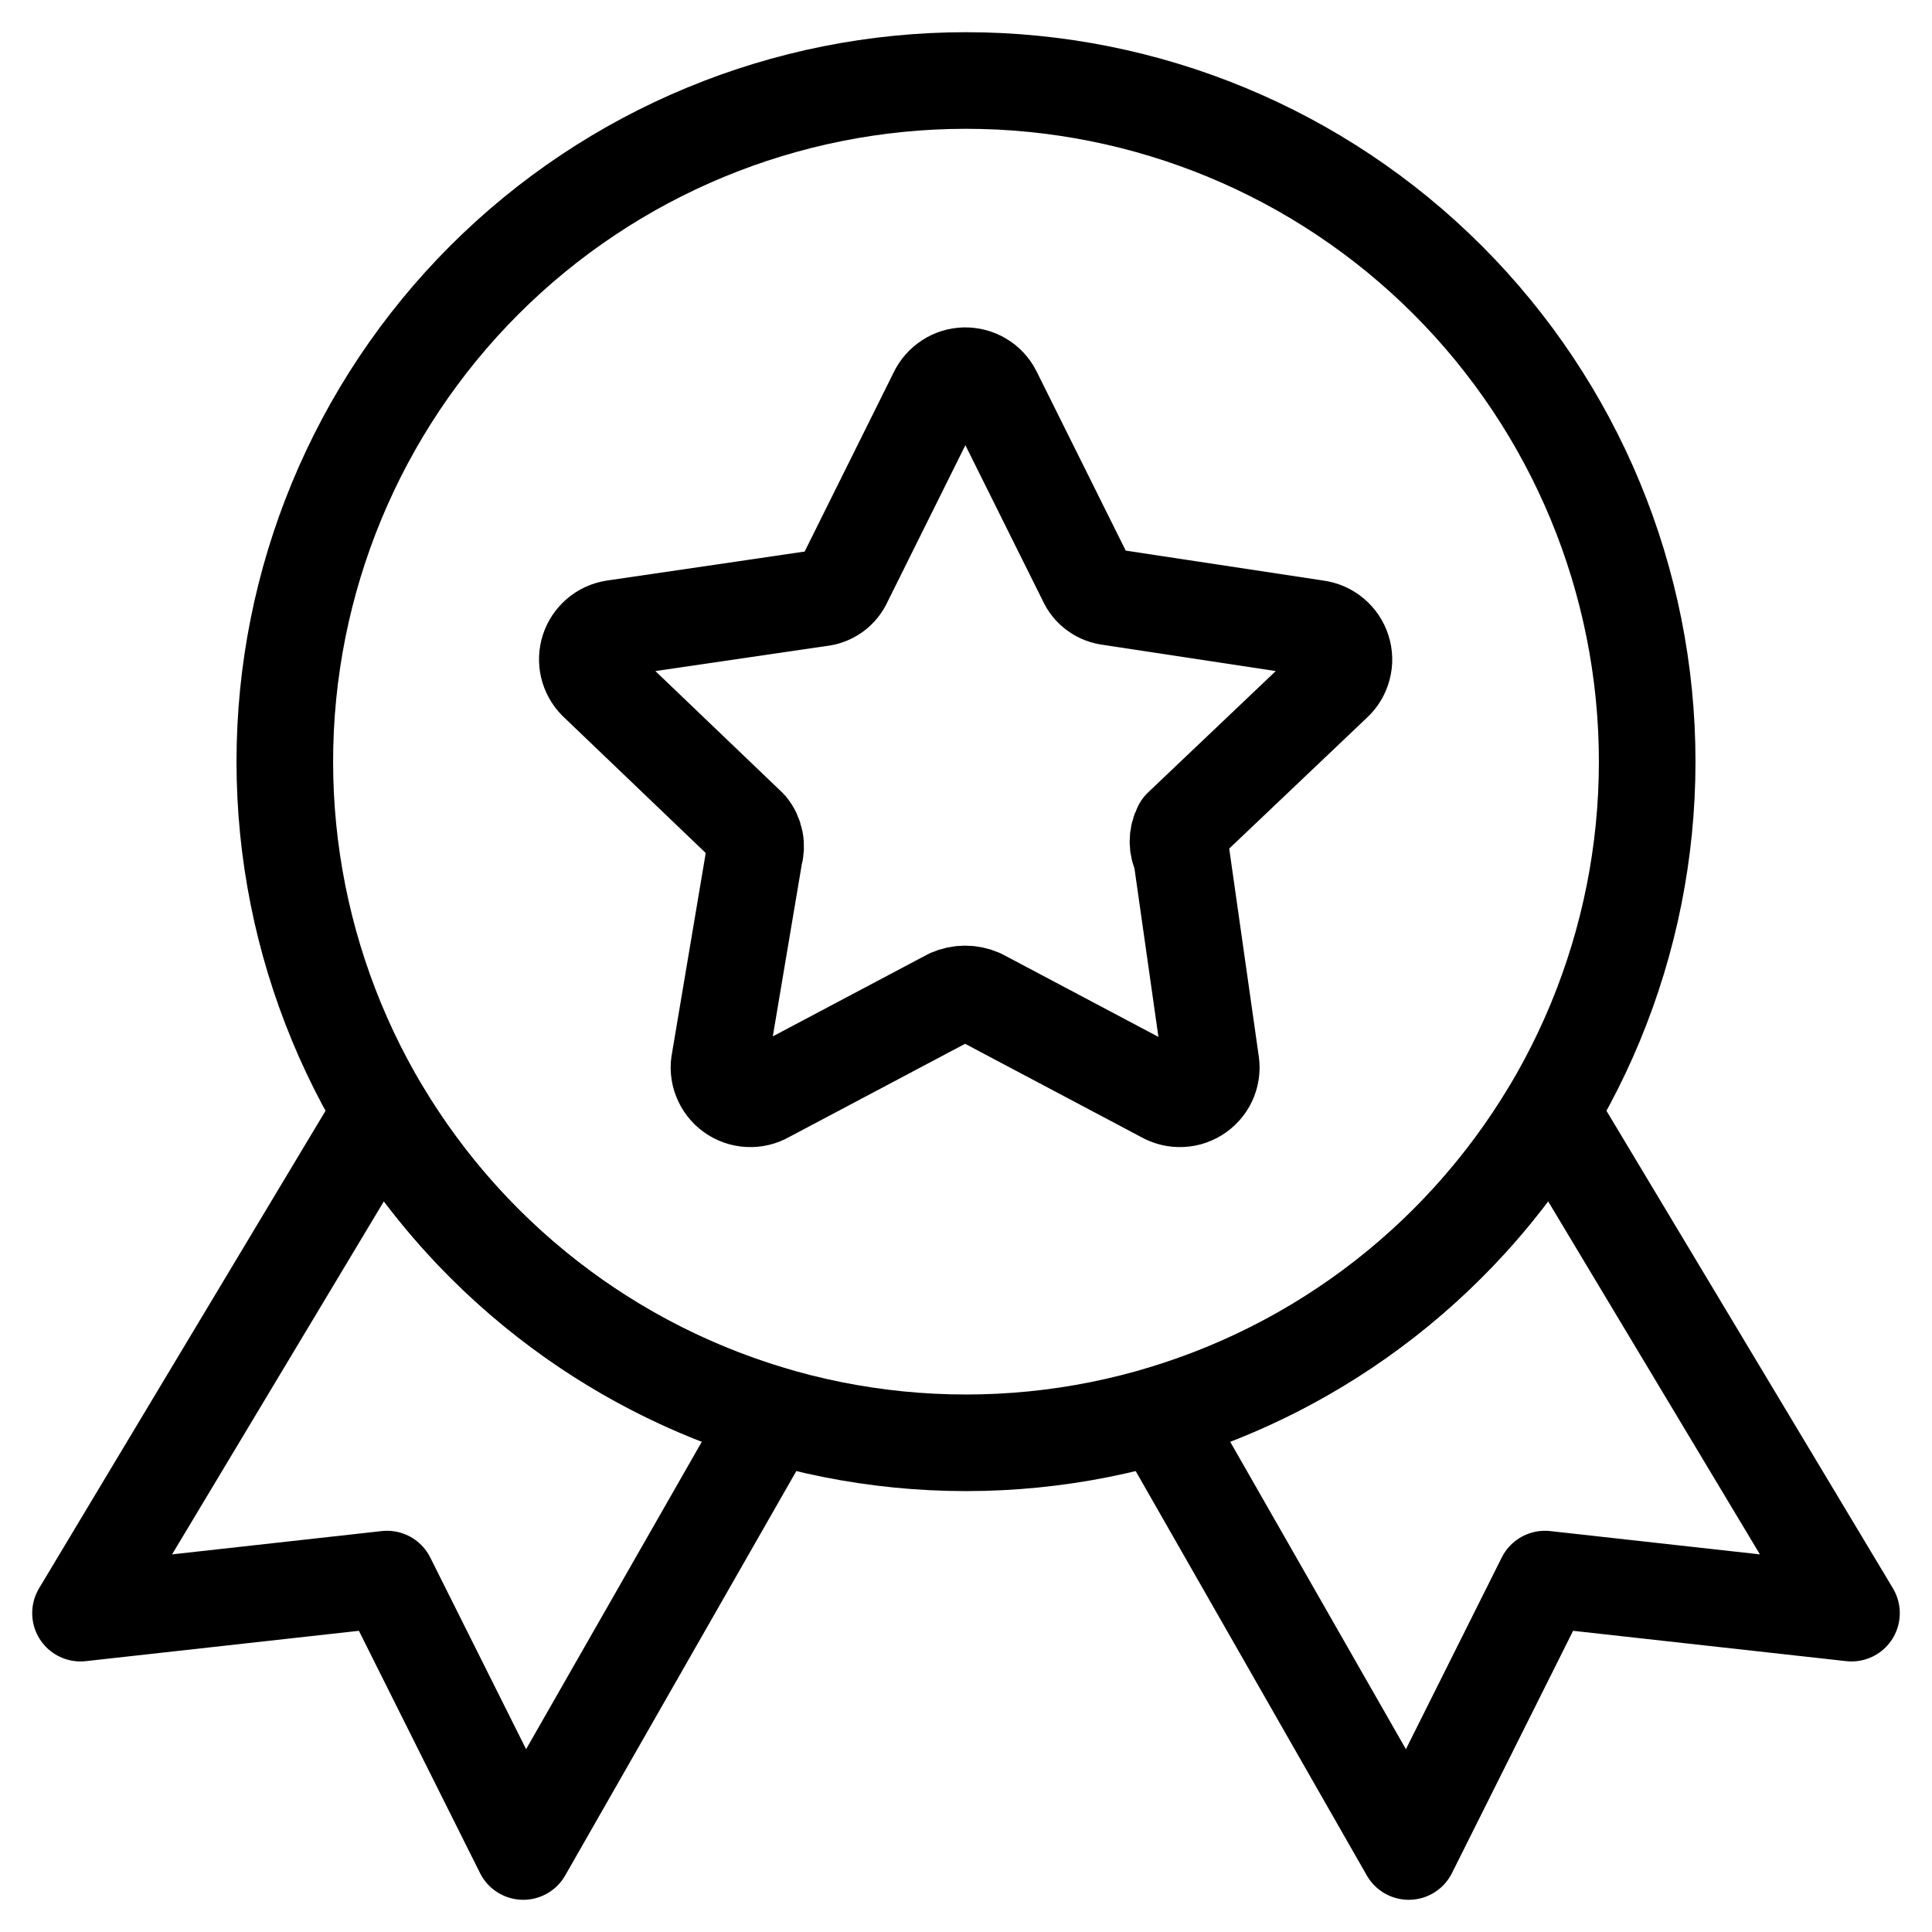
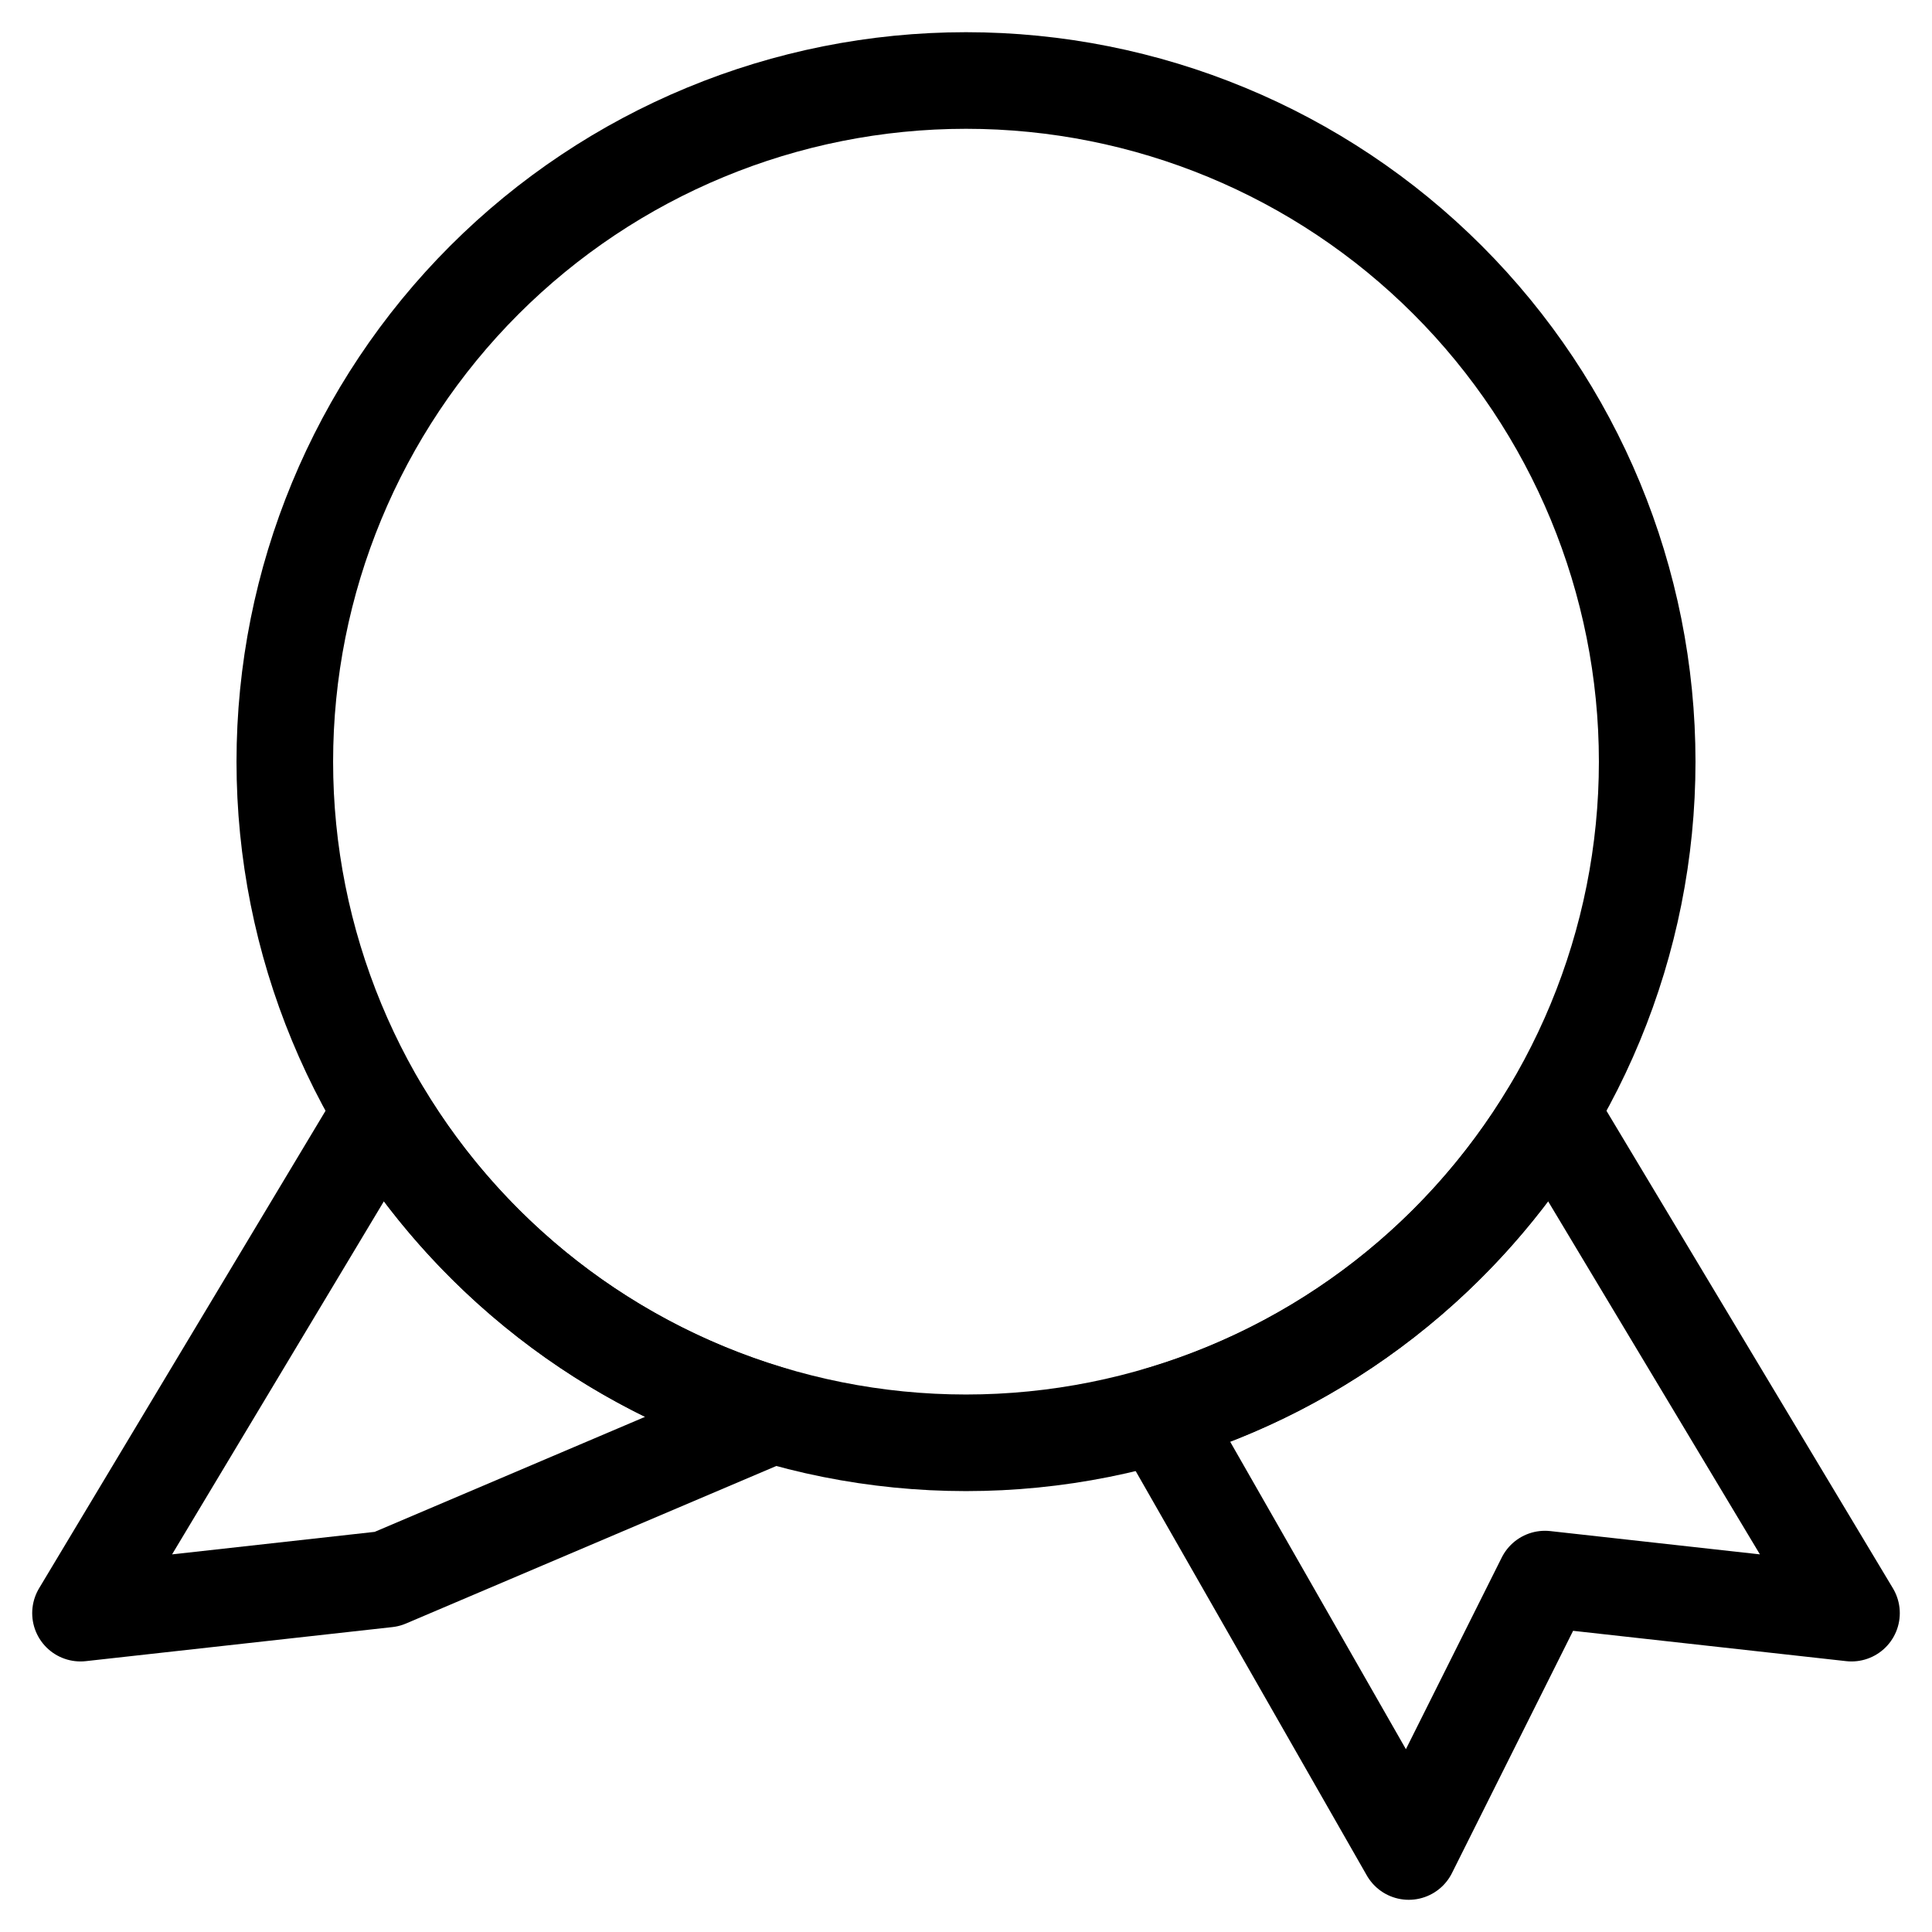
<svg xmlns="http://www.w3.org/2000/svg" width="24" height="24" viewBox="0 0 24 24" fill="none">
-   <path d="M12.338 4.878L13.494 7.202C13.52 7.261 13.561 7.312 13.613 7.349C13.665 7.387 13.726 7.41 13.79 7.417L16.355 7.806C16.429 7.816 16.498 7.846 16.555 7.894C16.611 7.941 16.654 8.004 16.676 8.074C16.699 8.144 16.701 8.22 16.682 8.291C16.663 8.363 16.625 8.428 16.57 8.478L14.676 10.278C14.648 10.332 14.633 10.392 14.633 10.453C14.633 10.514 14.648 10.574 14.676 10.628L15.039 13.18C15.054 13.254 15.048 13.331 15.021 13.401C14.994 13.471 14.947 13.532 14.885 13.576C14.824 13.62 14.752 13.646 14.676 13.649C14.601 13.653 14.526 13.635 14.461 13.597L12.177 12.387C12.118 12.361 12.054 12.347 11.989 12.347C11.924 12.347 11.86 12.361 11.801 12.387L9.517 13.597C9.452 13.635 9.377 13.653 9.302 13.649C9.227 13.646 9.154 13.62 9.093 13.576C9.032 13.532 8.985 13.471 8.958 13.401C8.93 13.331 8.924 13.254 8.94 13.18L9.37 10.628C9.388 10.568 9.392 10.505 9.38 10.444C9.368 10.384 9.342 10.326 9.302 10.278L7.408 8.465C7.358 8.414 7.323 8.35 7.306 8.28C7.29 8.211 7.293 8.138 7.315 8.07C7.337 8.002 7.378 7.942 7.432 7.895C7.486 7.848 7.552 7.818 7.623 7.806L10.189 7.43C10.253 7.424 10.314 7.4 10.366 7.363C10.418 7.325 10.459 7.274 10.485 7.215L11.64 4.891C11.671 4.825 11.72 4.77 11.781 4.73C11.841 4.69 11.912 4.669 11.985 4.667C12.058 4.666 12.129 4.685 12.192 4.722C12.254 4.759 12.305 4.813 12.338 4.878Z" stroke="black" stroke-width="1.2" stroke-linecap="round" stroke-linejoin="round" />
-   <path d="M4.738 13.808C5.817 15.607 7.545 16.971 9.599 17.578L6.5 23L4.808 19.616L1 20.039L4.738 13.808Z" stroke="black" stroke-width="1.2" stroke-linecap="round" stroke-linejoin="round" />
+   <path d="M4.738 13.808C5.817 15.607 7.545 16.971 9.599 17.578L4.808 19.616L1 20.039L4.738 13.808Z" stroke="black" stroke-width="1.2" stroke-linecap="round" stroke-linejoin="round" />
  <path d="M14.401 17.578C16.455 16.971 18.183 15.607 19.262 13.808L23 20.039L19.192 19.616L17.5 23L14.401 17.578Z" stroke="black" stroke-width="1.2" stroke-linecap="round" stroke-linejoin="round" />
  <path d="M3.538 9.462C3.538 11.706 4.43 13.858 6.017 15.445C7.604 17.032 9.756 17.923 12 17.923C14.244 17.923 16.396 17.032 17.983 15.445C19.57 13.858 20.462 11.706 20.462 9.462C20.462 7.217 19.57 5.065 17.983 3.478C16.396 1.891 14.244 1 12 1C9.756 1 7.604 1.891 6.017 3.478C4.43 5.065 3.538 7.217 3.538 9.462Z" stroke="black" stroke-width="1.2" stroke-linecap="round" stroke-linejoin="round" />
</svg>